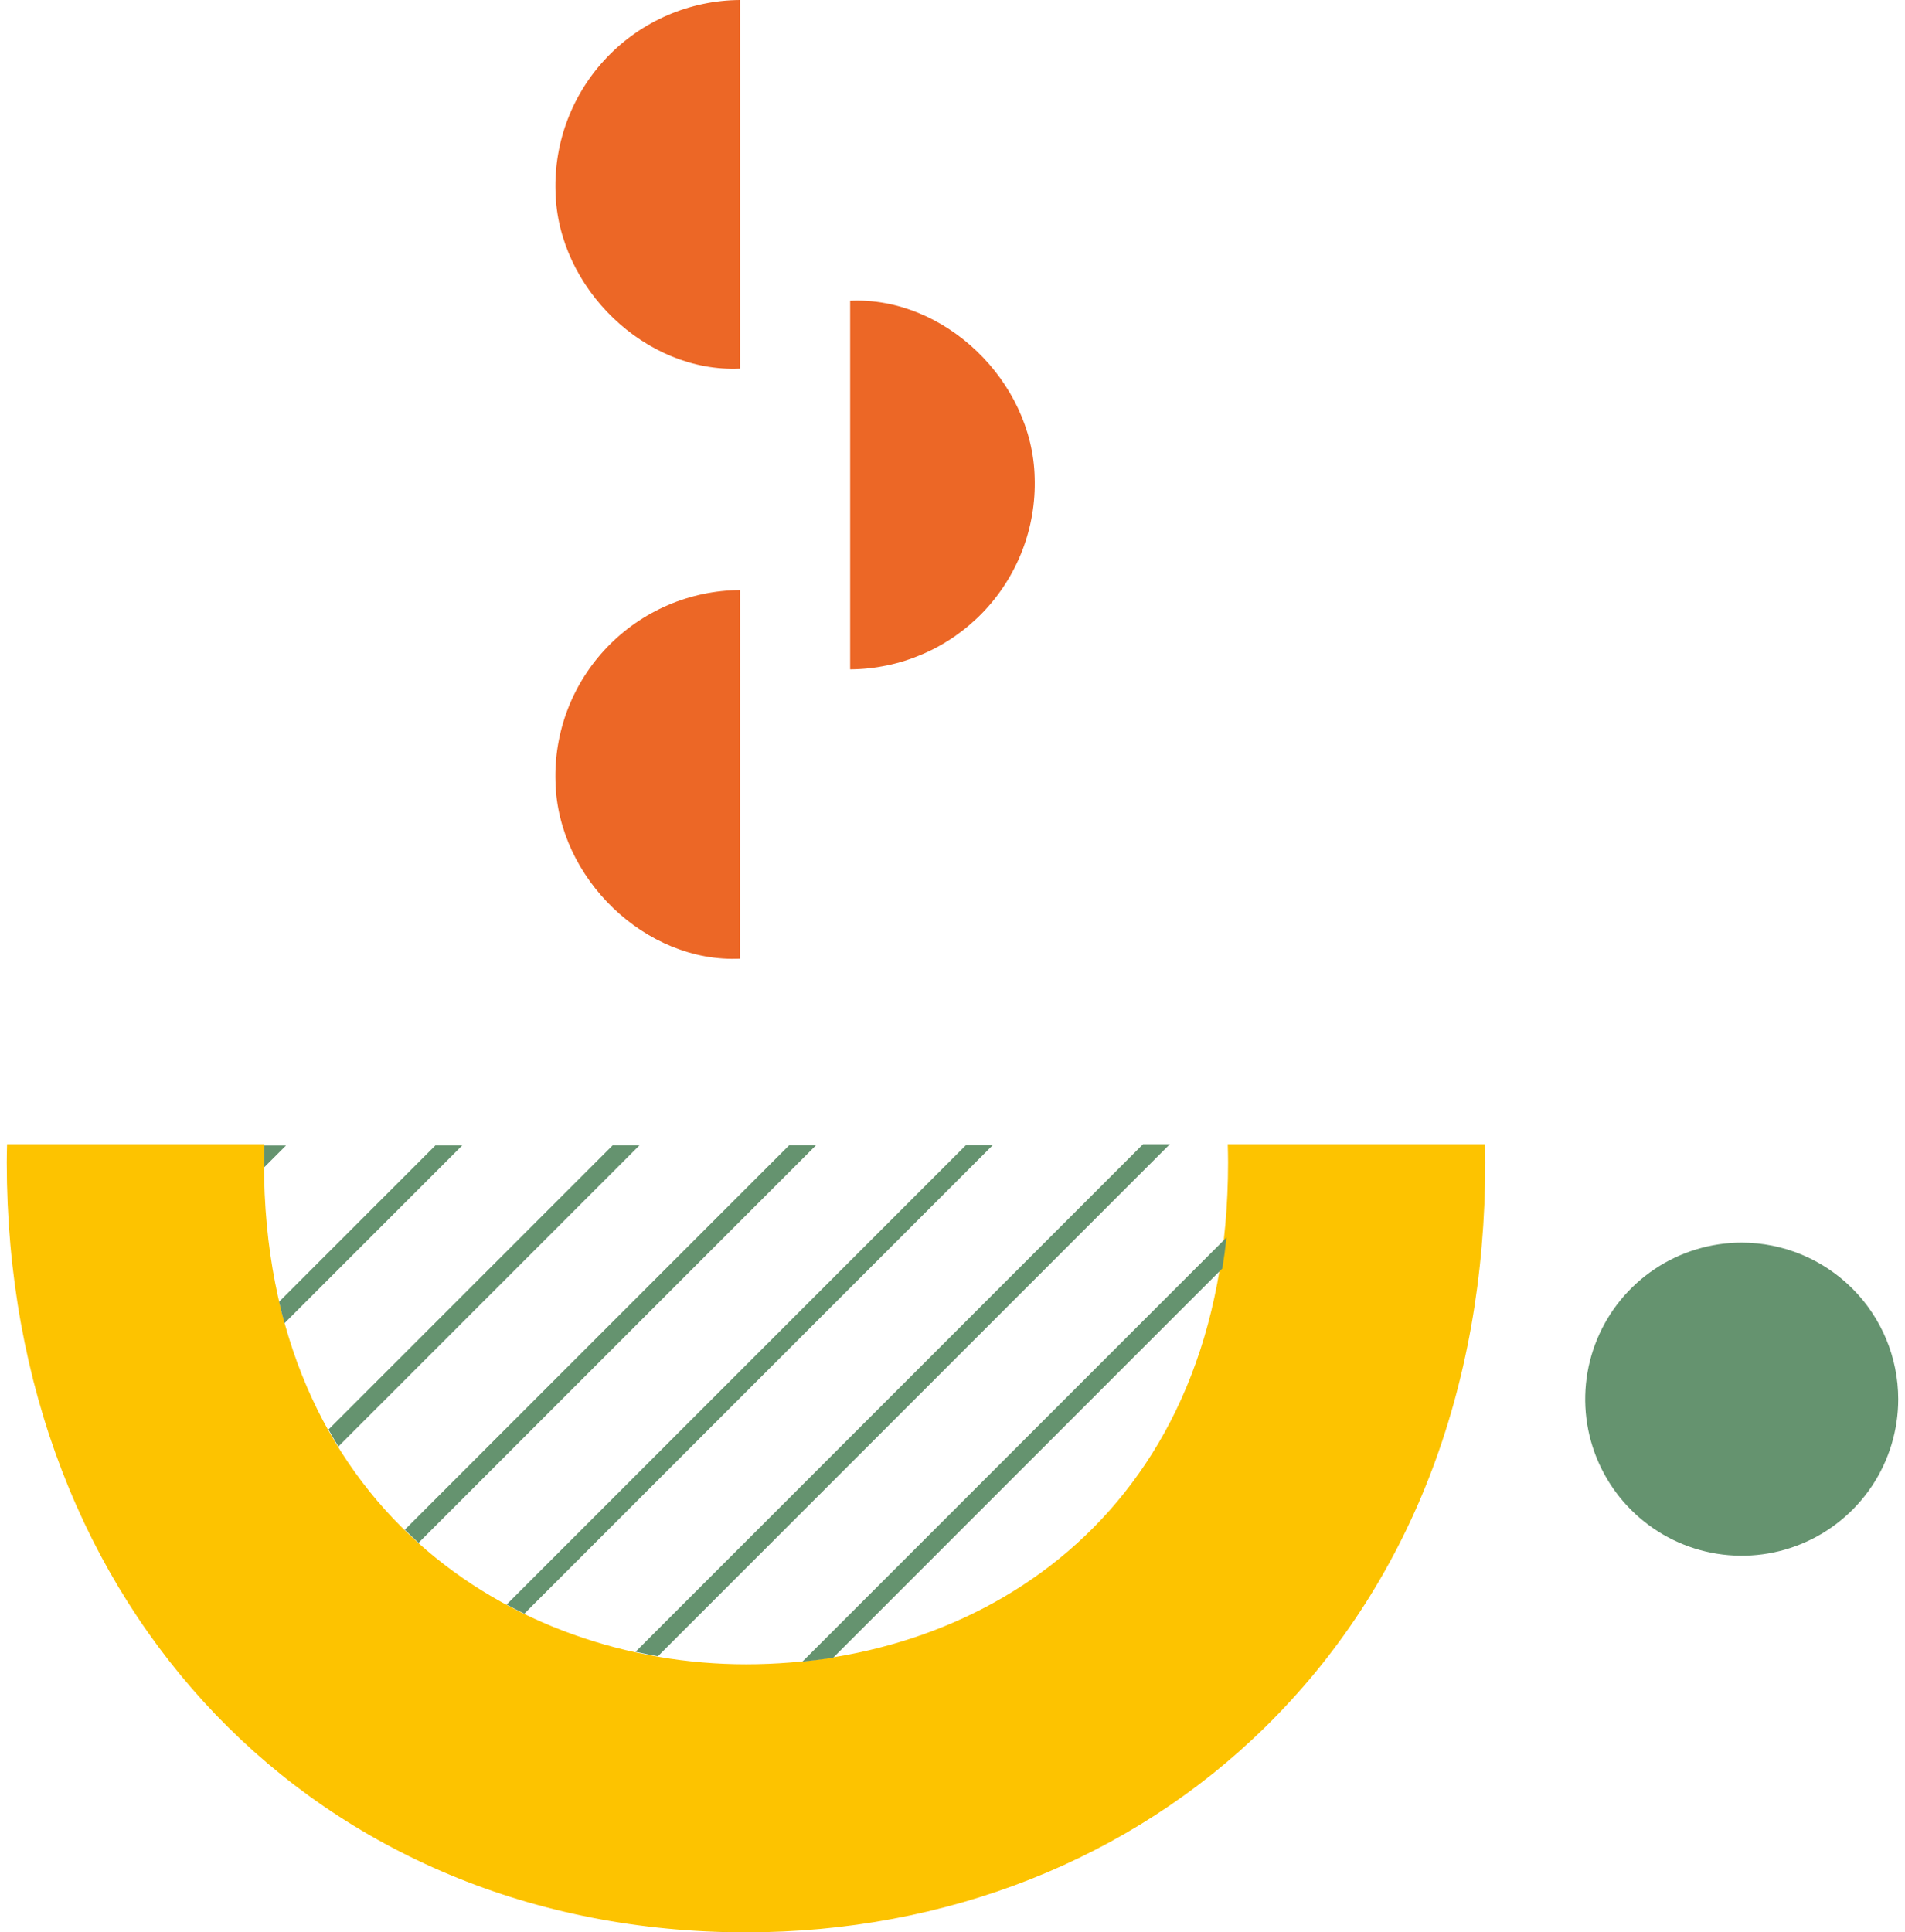
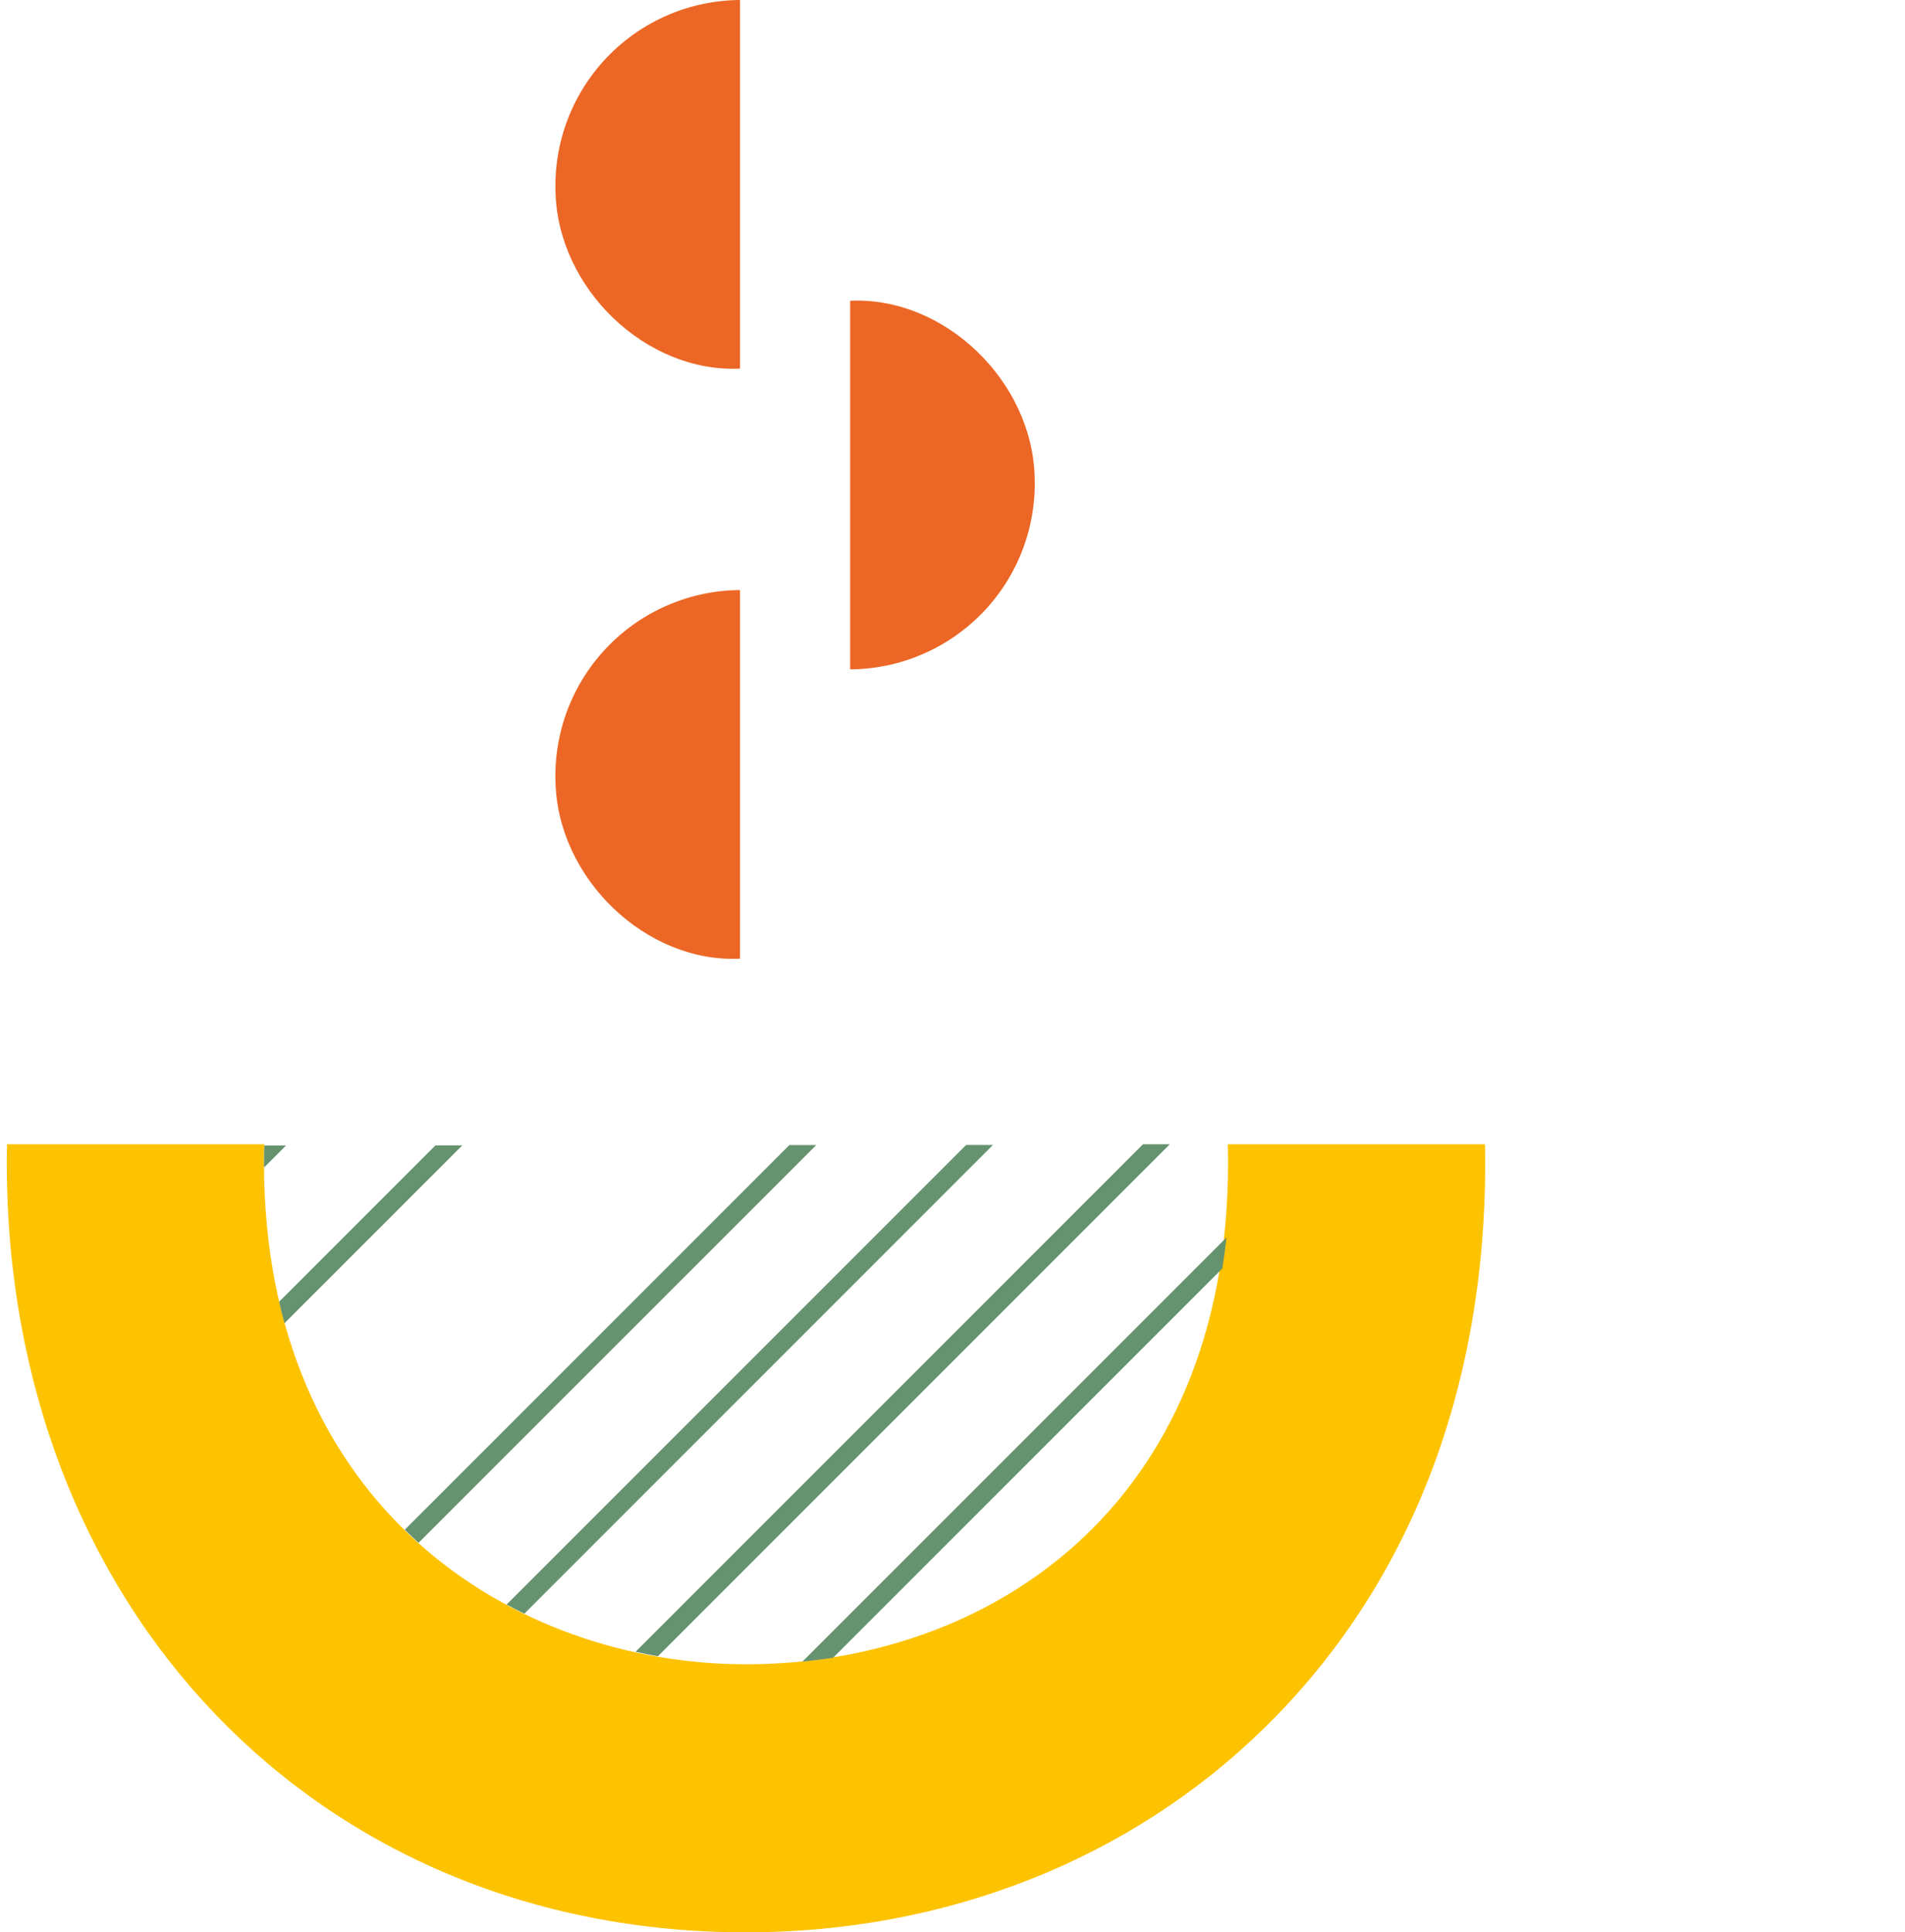
<svg xmlns="http://www.w3.org/2000/svg" width="141" height="143" viewBox="0 0 141 143" fill="none">
  <path d="M90.873 84.68C90.884 85.124 90.896 85.569 90.896 86.02C90.896 111.677 72.976 123.161 55.216 123.161C38.032 123.161 19.538 111.538 19.538 86.02C19.538 85.569 19.549 85.12 19.562 84.68H0.522C0.514 85.126 0.5 85.569 0.5 86.02C0.5 119.037 23.511 143 55.216 143C70.034 143 83.681 137.606 93.646 127.811C104.3 117.339 109.931 102.888 109.931 86.02C109.931 85.568 109.917 85.126 109.909 84.68H90.873Z" fill="#FDC300" />
-   <path d="M128.917 91.958C126.626 91.958 124.385 92.637 122.48 93.909C120.575 95.182 119.089 96.992 118.212 99.109C117.335 101.225 117.106 103.555 117.552 105.802C117.999 108.05 119.103 110.114 120.723 111.734C122.343 113.355 124.407 114.458 126.655 114.905C128.902 115.352 131.232 115.123 133.349 114.246C135.466 113.369 137.275 111.884 138.548 109.979C139.821 108.073 140.5 105.833 140.5 103.542C140.496 100.471 139.274 97.527 137.103 95.356C134.932 93.184 131.988 91.963 128.917 91.958Z" fill="#65936F" />
  <path d="M54.774 43.667C52.938 43.678 51.123 44.057 49.436 44.78C47.749 45.504 46.224 46.559 44.951 47.881C43.678 49.204 42.682 50.768 42.023 52.481C41.364 54.195 41.055 56.023 41.114 57.858C41.274 64.994 47.793 71.276 54.772 70.946L54.774 43.667Z" fill="#EC6726" />
  <path d="M62.924 49.535C64.76 49.524 66.574 49.145 68.261 48.421C69.948 47.697 71.473 46.643 72.746 45.321C74.019 43.998 75.014 42.434 75.673 40.721C76.332 39.008 76.641 37.18 76.582 35.345C76.422 28.209 69.903 21.927 62.924 22.257V49.535Z" fill="#EC6726" />
  <path d="M54.774 0C52.938 0.011 51.124 0.39 49.437 1.114C47.75 1.838 46.225 2.892 44.952 4.215C43.679 5.537 42.684 7.101 42.025 8.814C41.366 10.527 41.057 12.355 41.116 14.19C41.276 21.326 47.795 27.608 54.774 27.278V0Z" fill="#EC6726" />
  <path d="M0.639 90.258C0.664 90.672 0.693 91.084 0.721 91.497C0.687 91.087 0.664 90.673 0.639 90.258Z" fill="#65936F" />
  <path d="M2.321 101.605C2.383 101.86 2.451 102.112 2.514 102.366C2.452 102.113 2.386 101.86 2.321 101.605Z" fill="#65936F" />
  <path d="M19.544 86.398L21.167 84.774H19.561C19.548 85.218 19.537 85.663 19.537 86.114C19.537 86.214 19.544 86.302 19.544 86.398Z" fill="#65936F" />
  <path d="M34.218 84.761H32.231L20.658 96.334C20.782 96.872 20.915 97.401 21.058 97.921L34.218 84.761Z" fill="#65936F" />
-   <path d="M47.341 84.75H45.354L24.311 105.792C24.547 106.219 24.795 106.633 25.047 107.043L47.341 84.75Z" fill="#65936F" />
  <path d="M17.043 127.953C16.797 127.713 16.55 127.474 16.309 127.228C16.552 127.471 16.796 127.713 17.043 127.953Z" fill="#65936F" />
  <path d="M60.413 84.739H58.426L29.961 113.204C30.296 113.534 30.634 113.858 30.981 114.171L60.413 84.739Z" fill="#65936F" />
  <path d="M73.495 84.731H71.508L37.498 118.741C37.931 118.976 38.368 119.202 38.809 119.417L73.495 84.731Z" fill="#65936F" />
  <path d="M31.353 137.836C31.806 138.048 32.265 138.251 32.725 138.451C32.265 138.256 31.811 138.048 31.353 137.836Z" fill="#65936F" />
  <path d="M86.584 84.68H84.597L47.04 122.237C47.59 122.36 48.142 122.47 48.695 122.569L86.584 84.68Z" fill="#65936F" />
  <path d="M90.471 93.873C90.593 93.122 90.697 92.355 90.784 91.573L59.395 122.962C60.155 122.887 60.914 122.793 61.669 122.675L90.471 93.873Z" fill="#65936F" />
-   <path d="M110.216 86.115C110.216 85.868 110.209 85.625 110.204 85.381C110.209 85.625 110.216 85.867 110.216 86.115Z" fill="#65936F" />
  <path d="M52.412 142.936C53.053 142.967 53.704 142.972 54.353 142.982C53.704 142.967 53.053 142.962 52.412 142.936Z" fill="#65936F" />
  <path d="M93.884 127.814C93.359 128.33 92.818 128.827 92.273 129.314C92.819 128.823 93.359 128.326 93.884 127.814Z" fill="#65936F" />
-   <path d="M95.366 126.278C94.885 126.791 94.402 127.304 93.899 127.799C94.399 127.299 94.888 126.793 95.366 126.278Z" fill="#65936F" />
</svg>